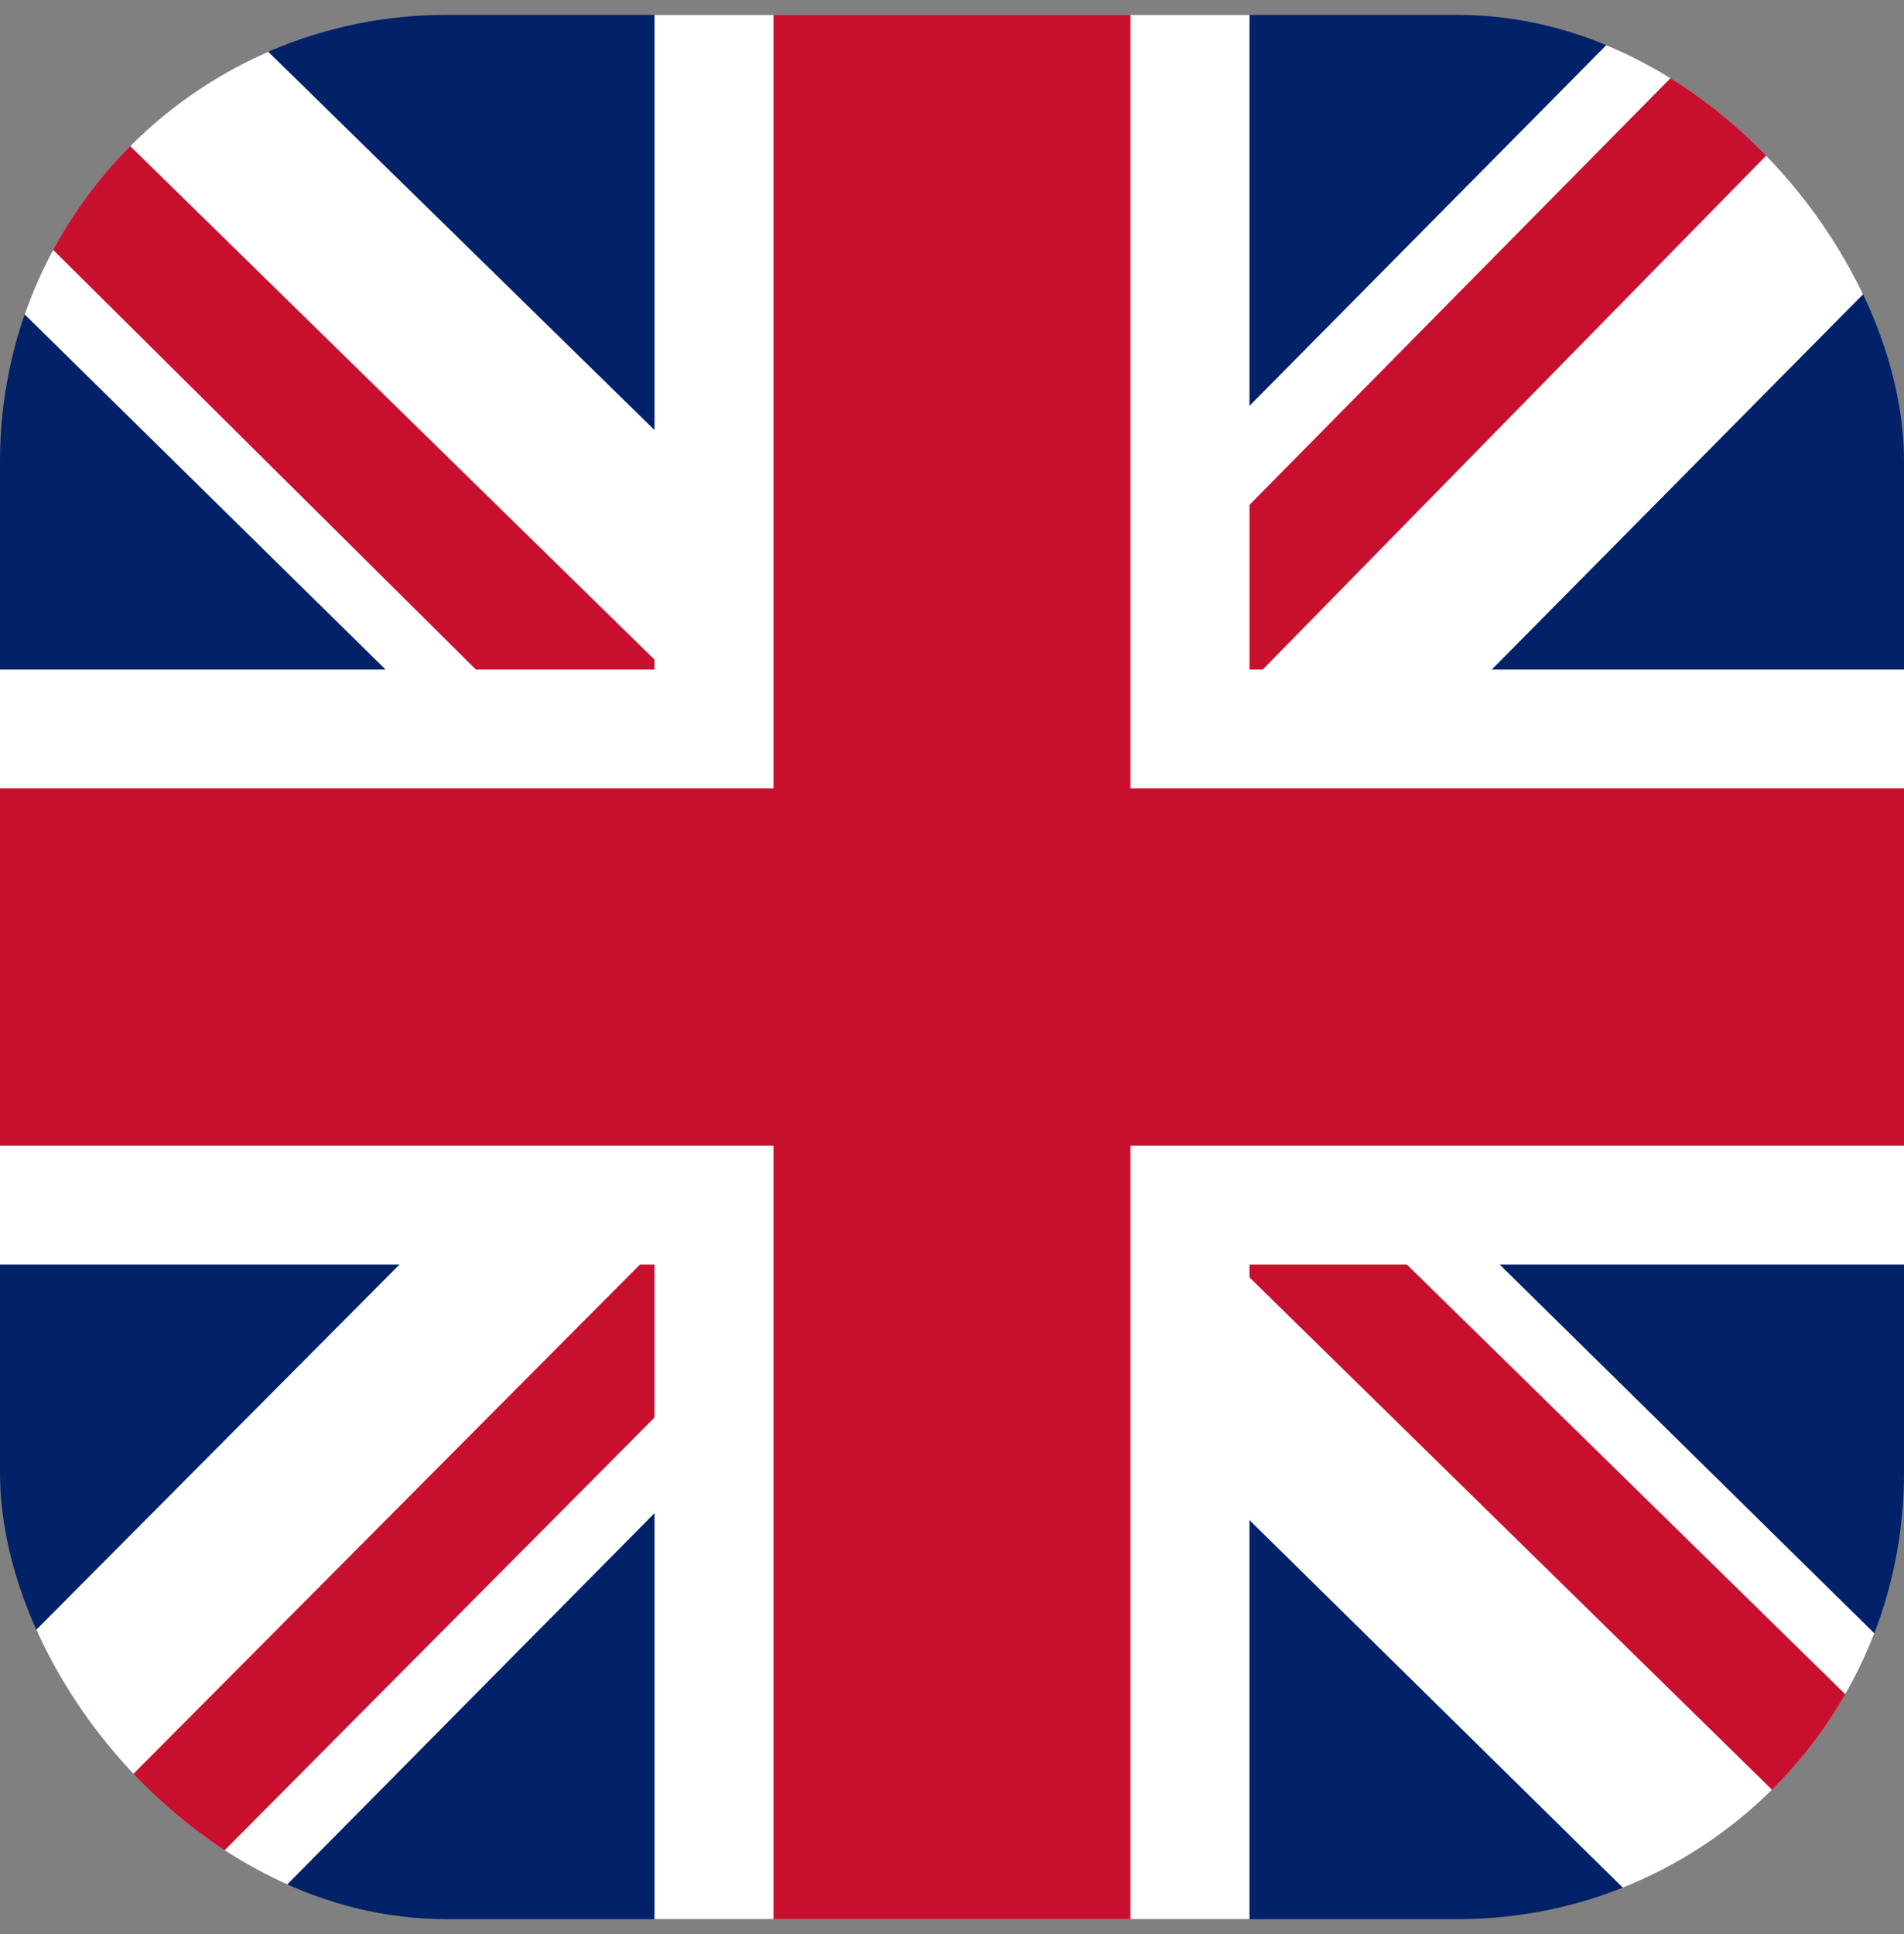
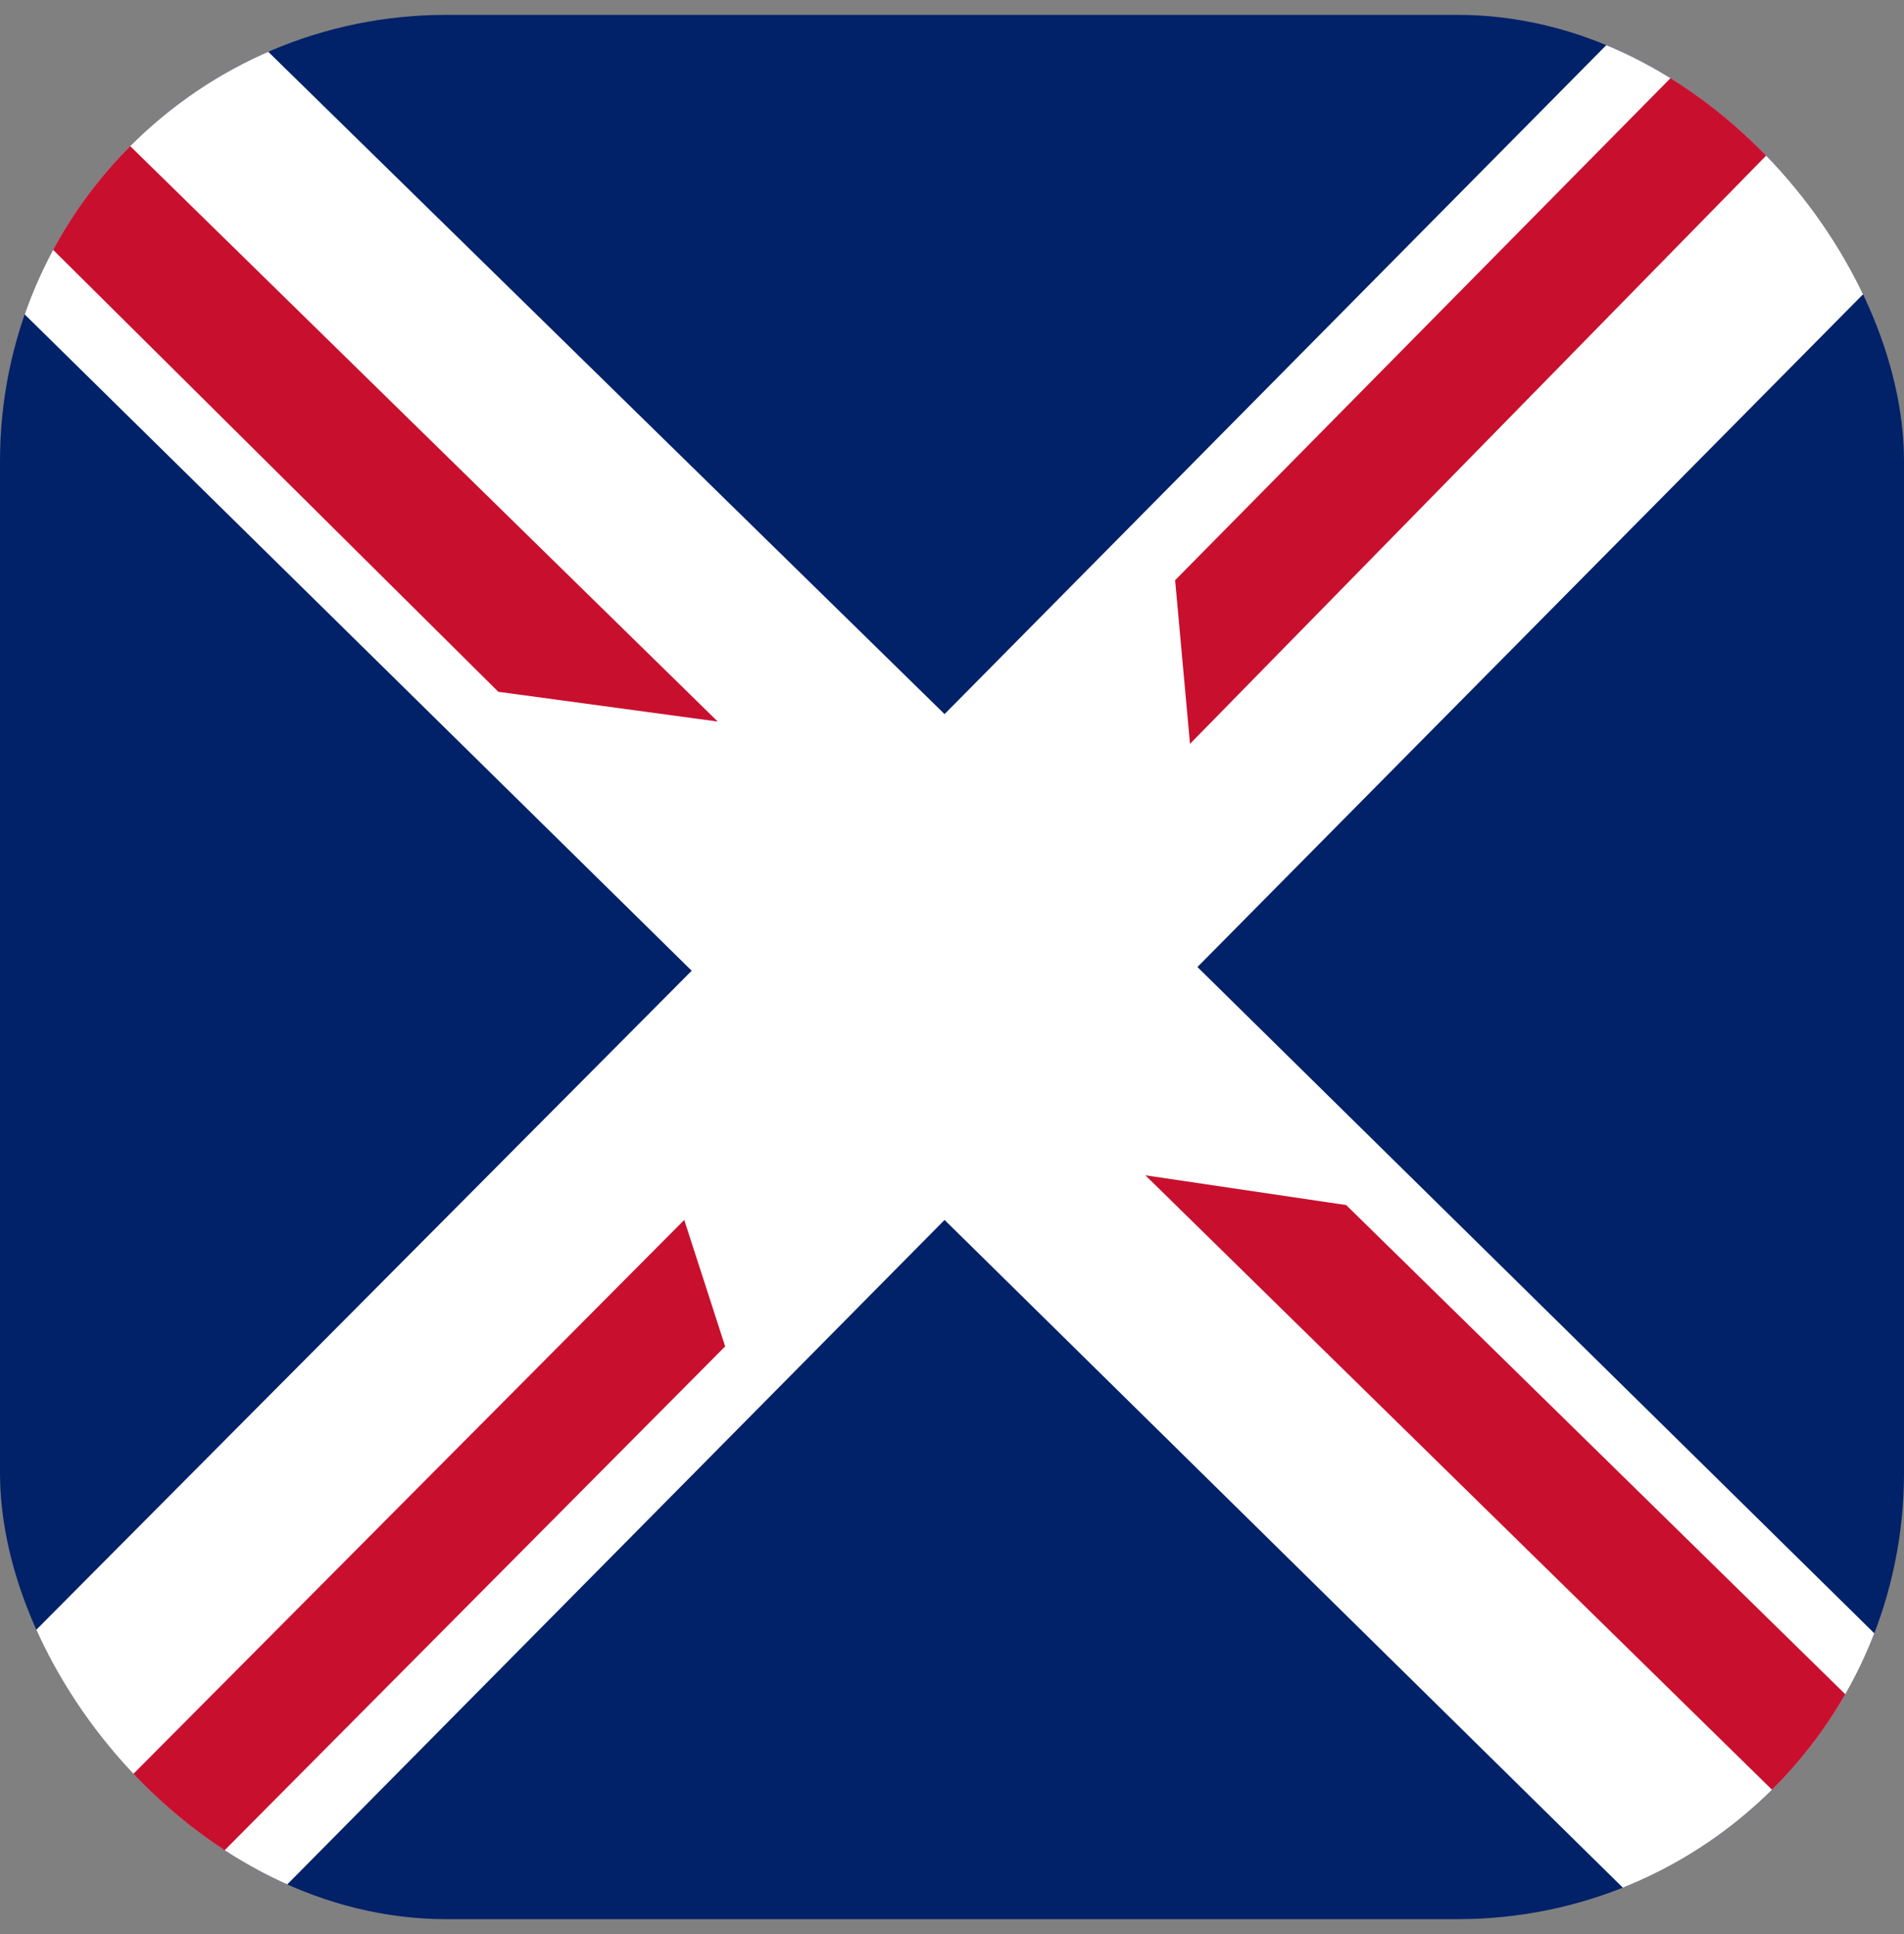
<svg xmlns="http://www.w3.org/2000/svg" width="64" height="65" viewBox="0 0 64 65" fill="none">
  <rect x="0" y="0" width="64" height="65" fill="#808080" stroke="none" />
  <g clip-path="url(#clip0_1_39)">
    <path d="M0 0.5H64V64.5H0V0.5Z" fill="#012169" />
    <path d="M64 0.5V8.5L40.25 32.5L64 55.875V64.5H55.625L31.75 41L8.5 64.5H0V56L23.25 32.625L0 9.75V0.5H7.75L31.75 24L55 0.5H64Z" fill="white" />
    <path d="M23 41L24.375 45.25L5.25 64.5H0V64.125L23 41ZM38.5 39.5L45.25 40.5L64 58.875V64.5L38.5 39.5ZM64 0.5L40 25L39.5 19.5L58.25 0.5H64ZM0 0.625L24.125 24.25L16.75 23.25L0 6.625V0.625Z" fill="#C8102E" />
-     <path d="M22 0.5V64.5H42V0.5H22ZM0 22.5V42.5H64V22.5H0Z" fill="white" />
-     <path d="M0 26.5V38.5H64V26.5H0ZM26 0.5V64.5H38V0.5H26Z" fill="#C8102E" />
  </g>
  <defs>
    <clipPath id="clip0_1_39">
      <rect y="0.5" width="64" height="64" rx="15" fill="white" />
    </clipPath>
  </defs>
</svg>